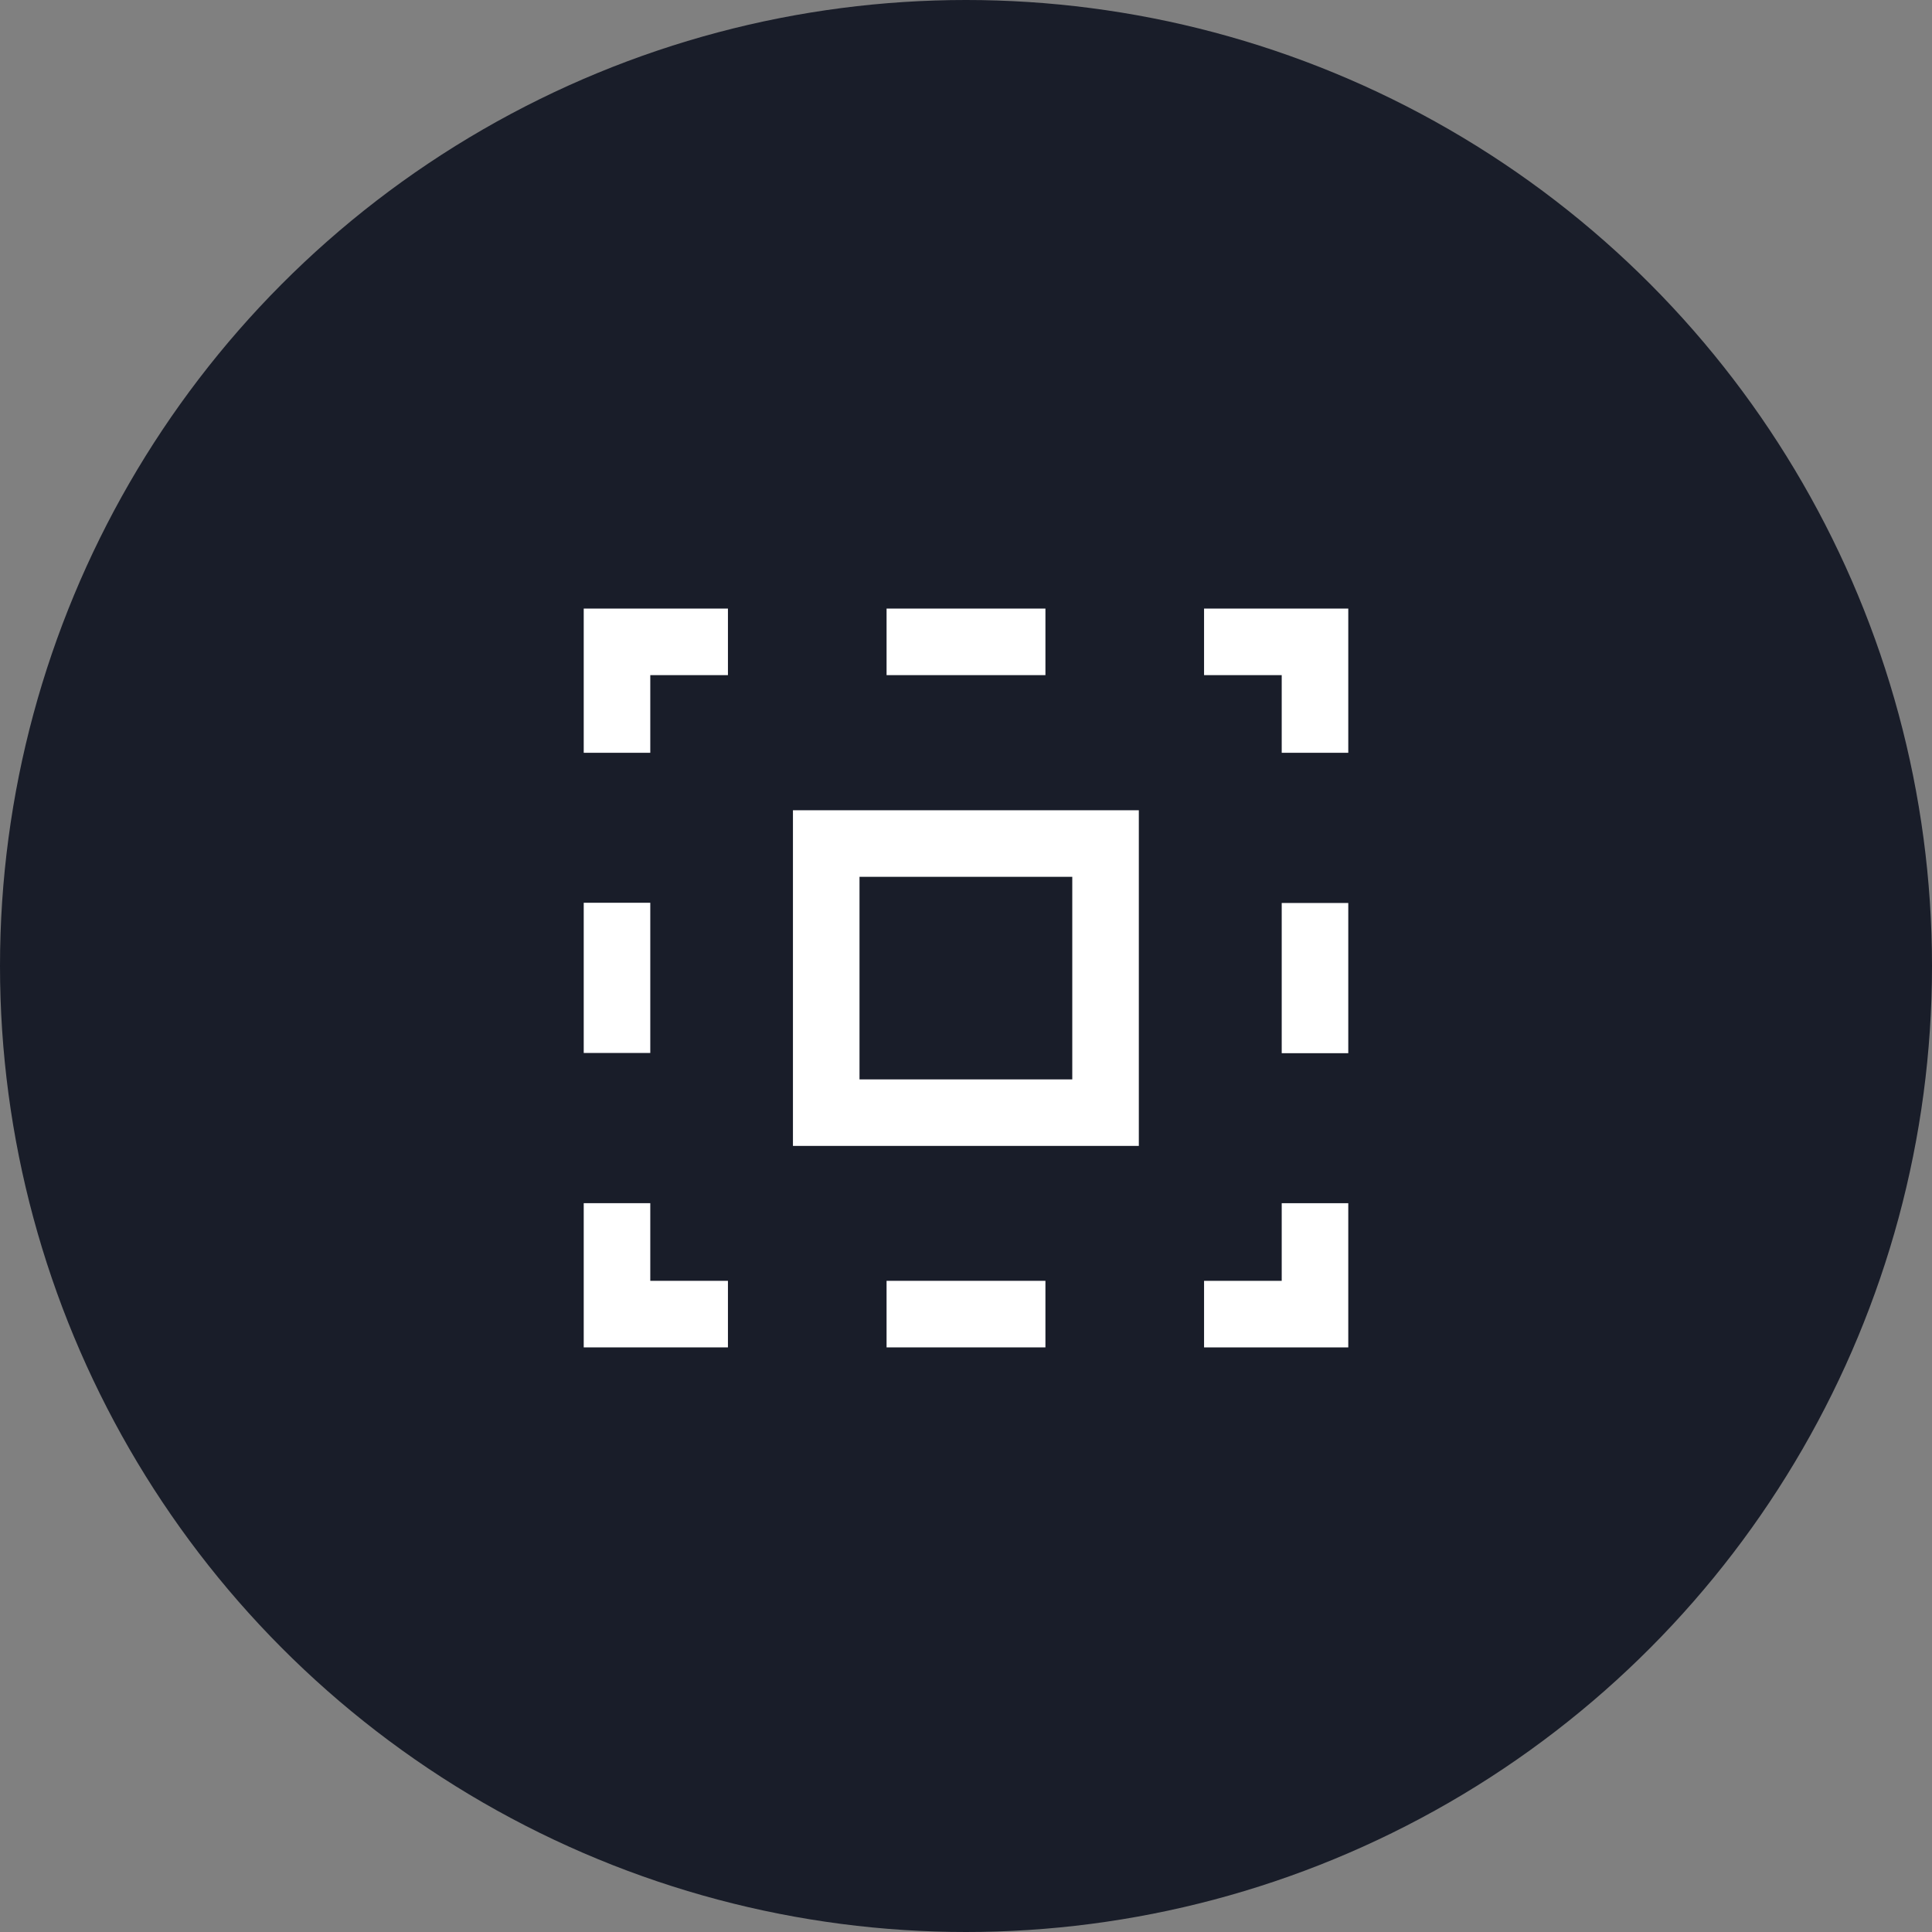
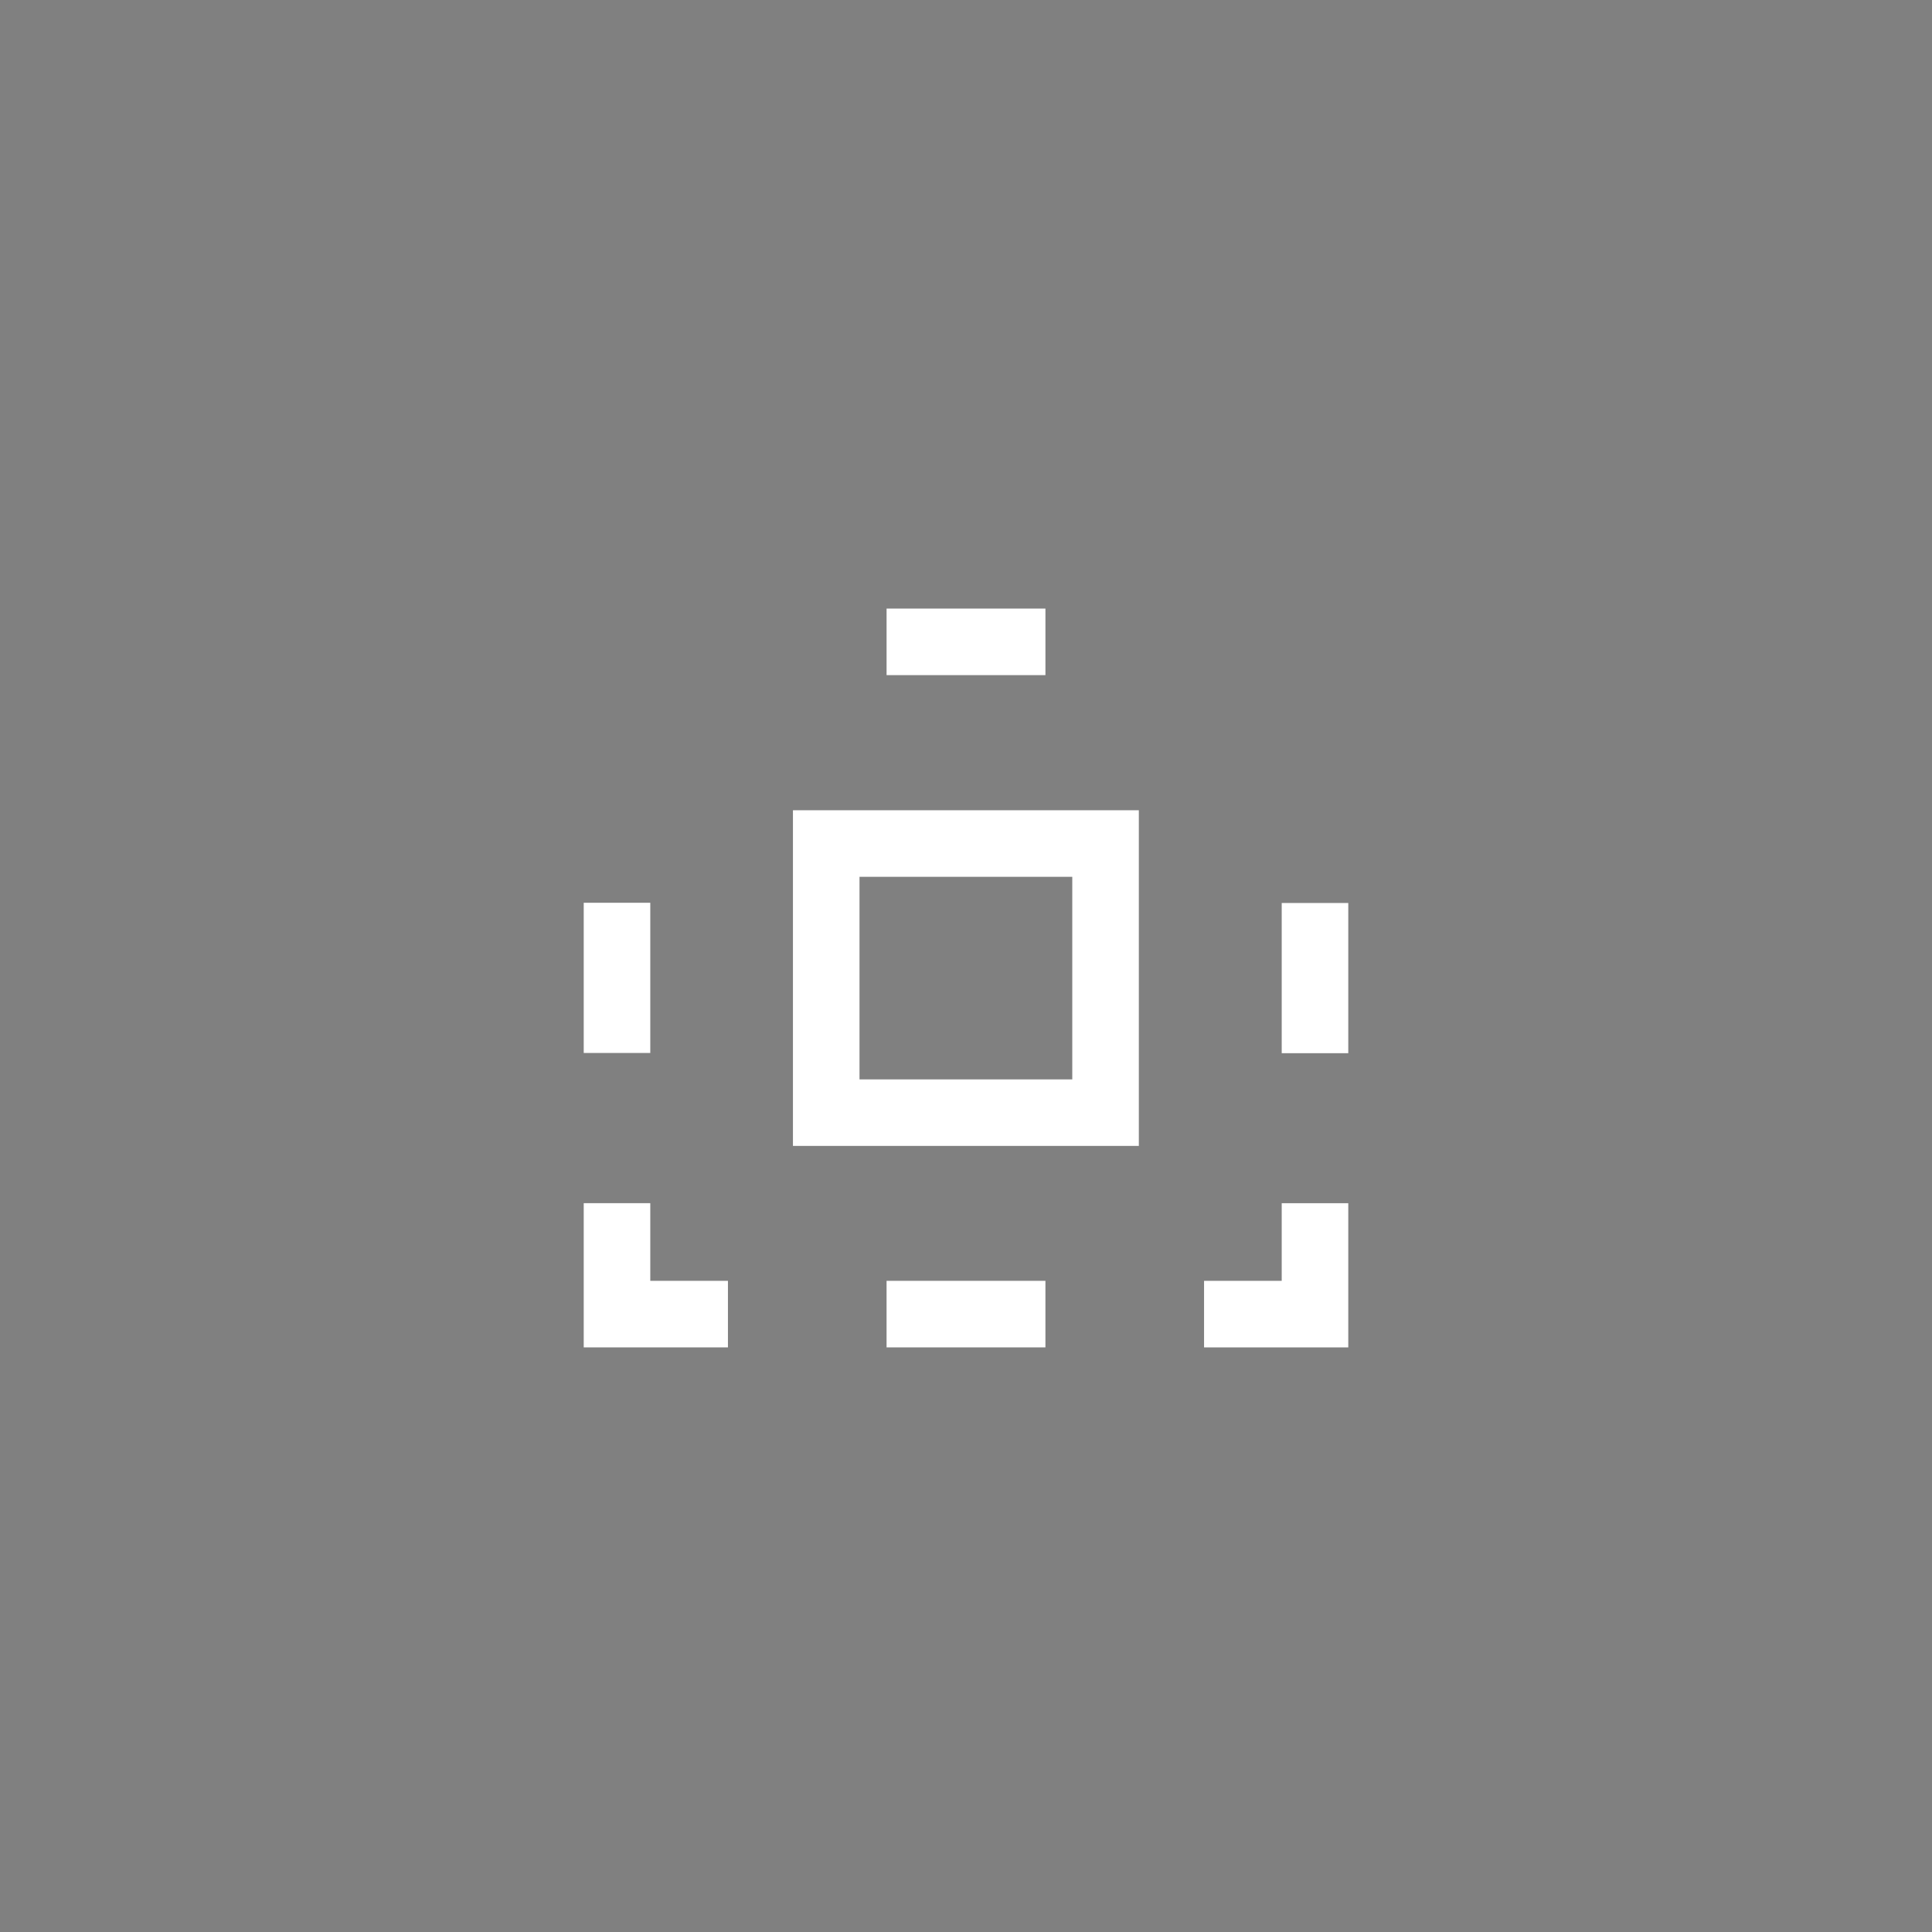
<svg xmlns="http://www.w3.org/2000/svg" viewBox="0 0 87.08 87.08">
  <rect x="0" y="0" width="87.08" height="87.08" fill="#808080" stroke="none" />
  <defs>
    <style>.cls-2,.cls-3,.cls-4{fill:none;stroke:#fff;stroke-miterlimit:10;stroke-width:3px}.cls-3{stroke-dasharray:7.16 7.16}.cls-4{stroke-dasharray:6.77 6.77}</style>
  </defs>
-   <circle cx="43.54" cy="43.54" r="43.54" fill="#191d29" />
  <path class="cls-2" d="M37.24 38.02h12.59v12.13H37.24zM59.27 54.23v5h-5" />
  <path class="cls-3" d="M47.12 59.23H36.38" />
  <path class="cls-2" d="M32.81 59.23h-5v-5" />
  <path class="cls-4" d="M27.81 47.46V37.31" />
-   <path class="cls-2" d="M27.81 33.93v-5h5" />
  <path class="cls-3" d="M39.96 28.93H50.7" />
-   <path class="cls-2" d="M54.27 28.93h5v5" />
  <path class="cls-4" d="M59.27 40.7v10.15" />
</svg>